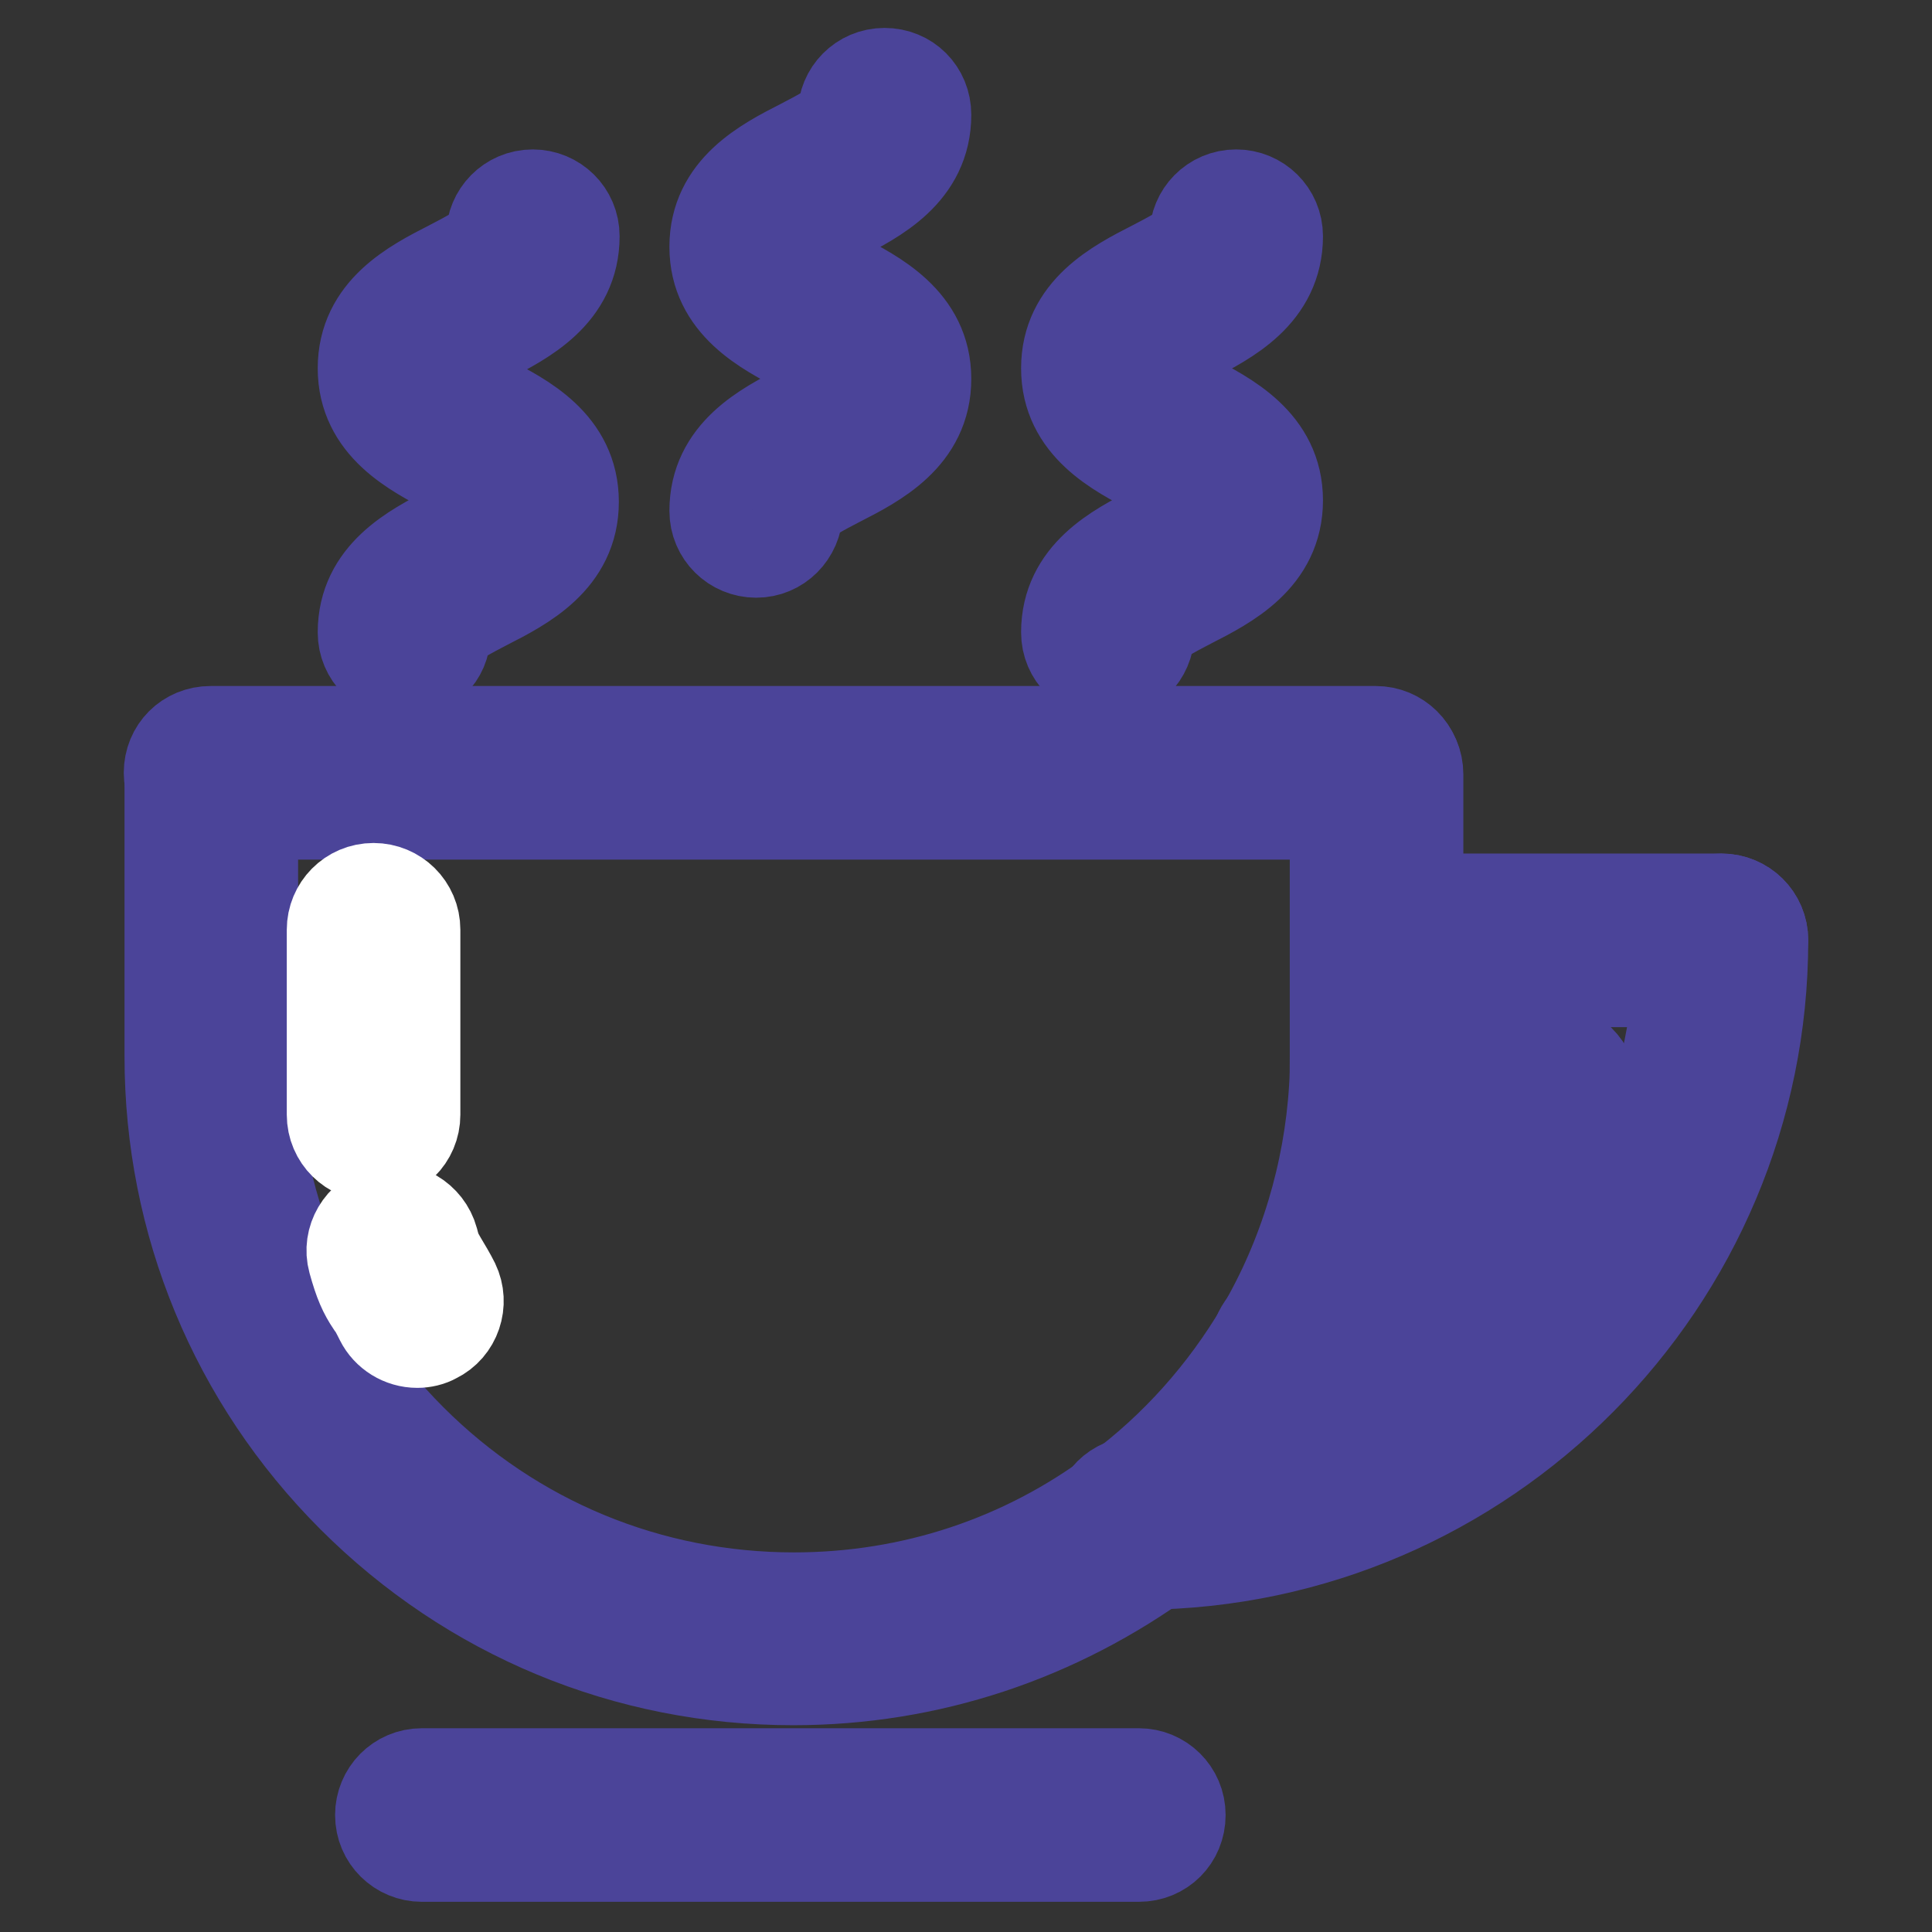
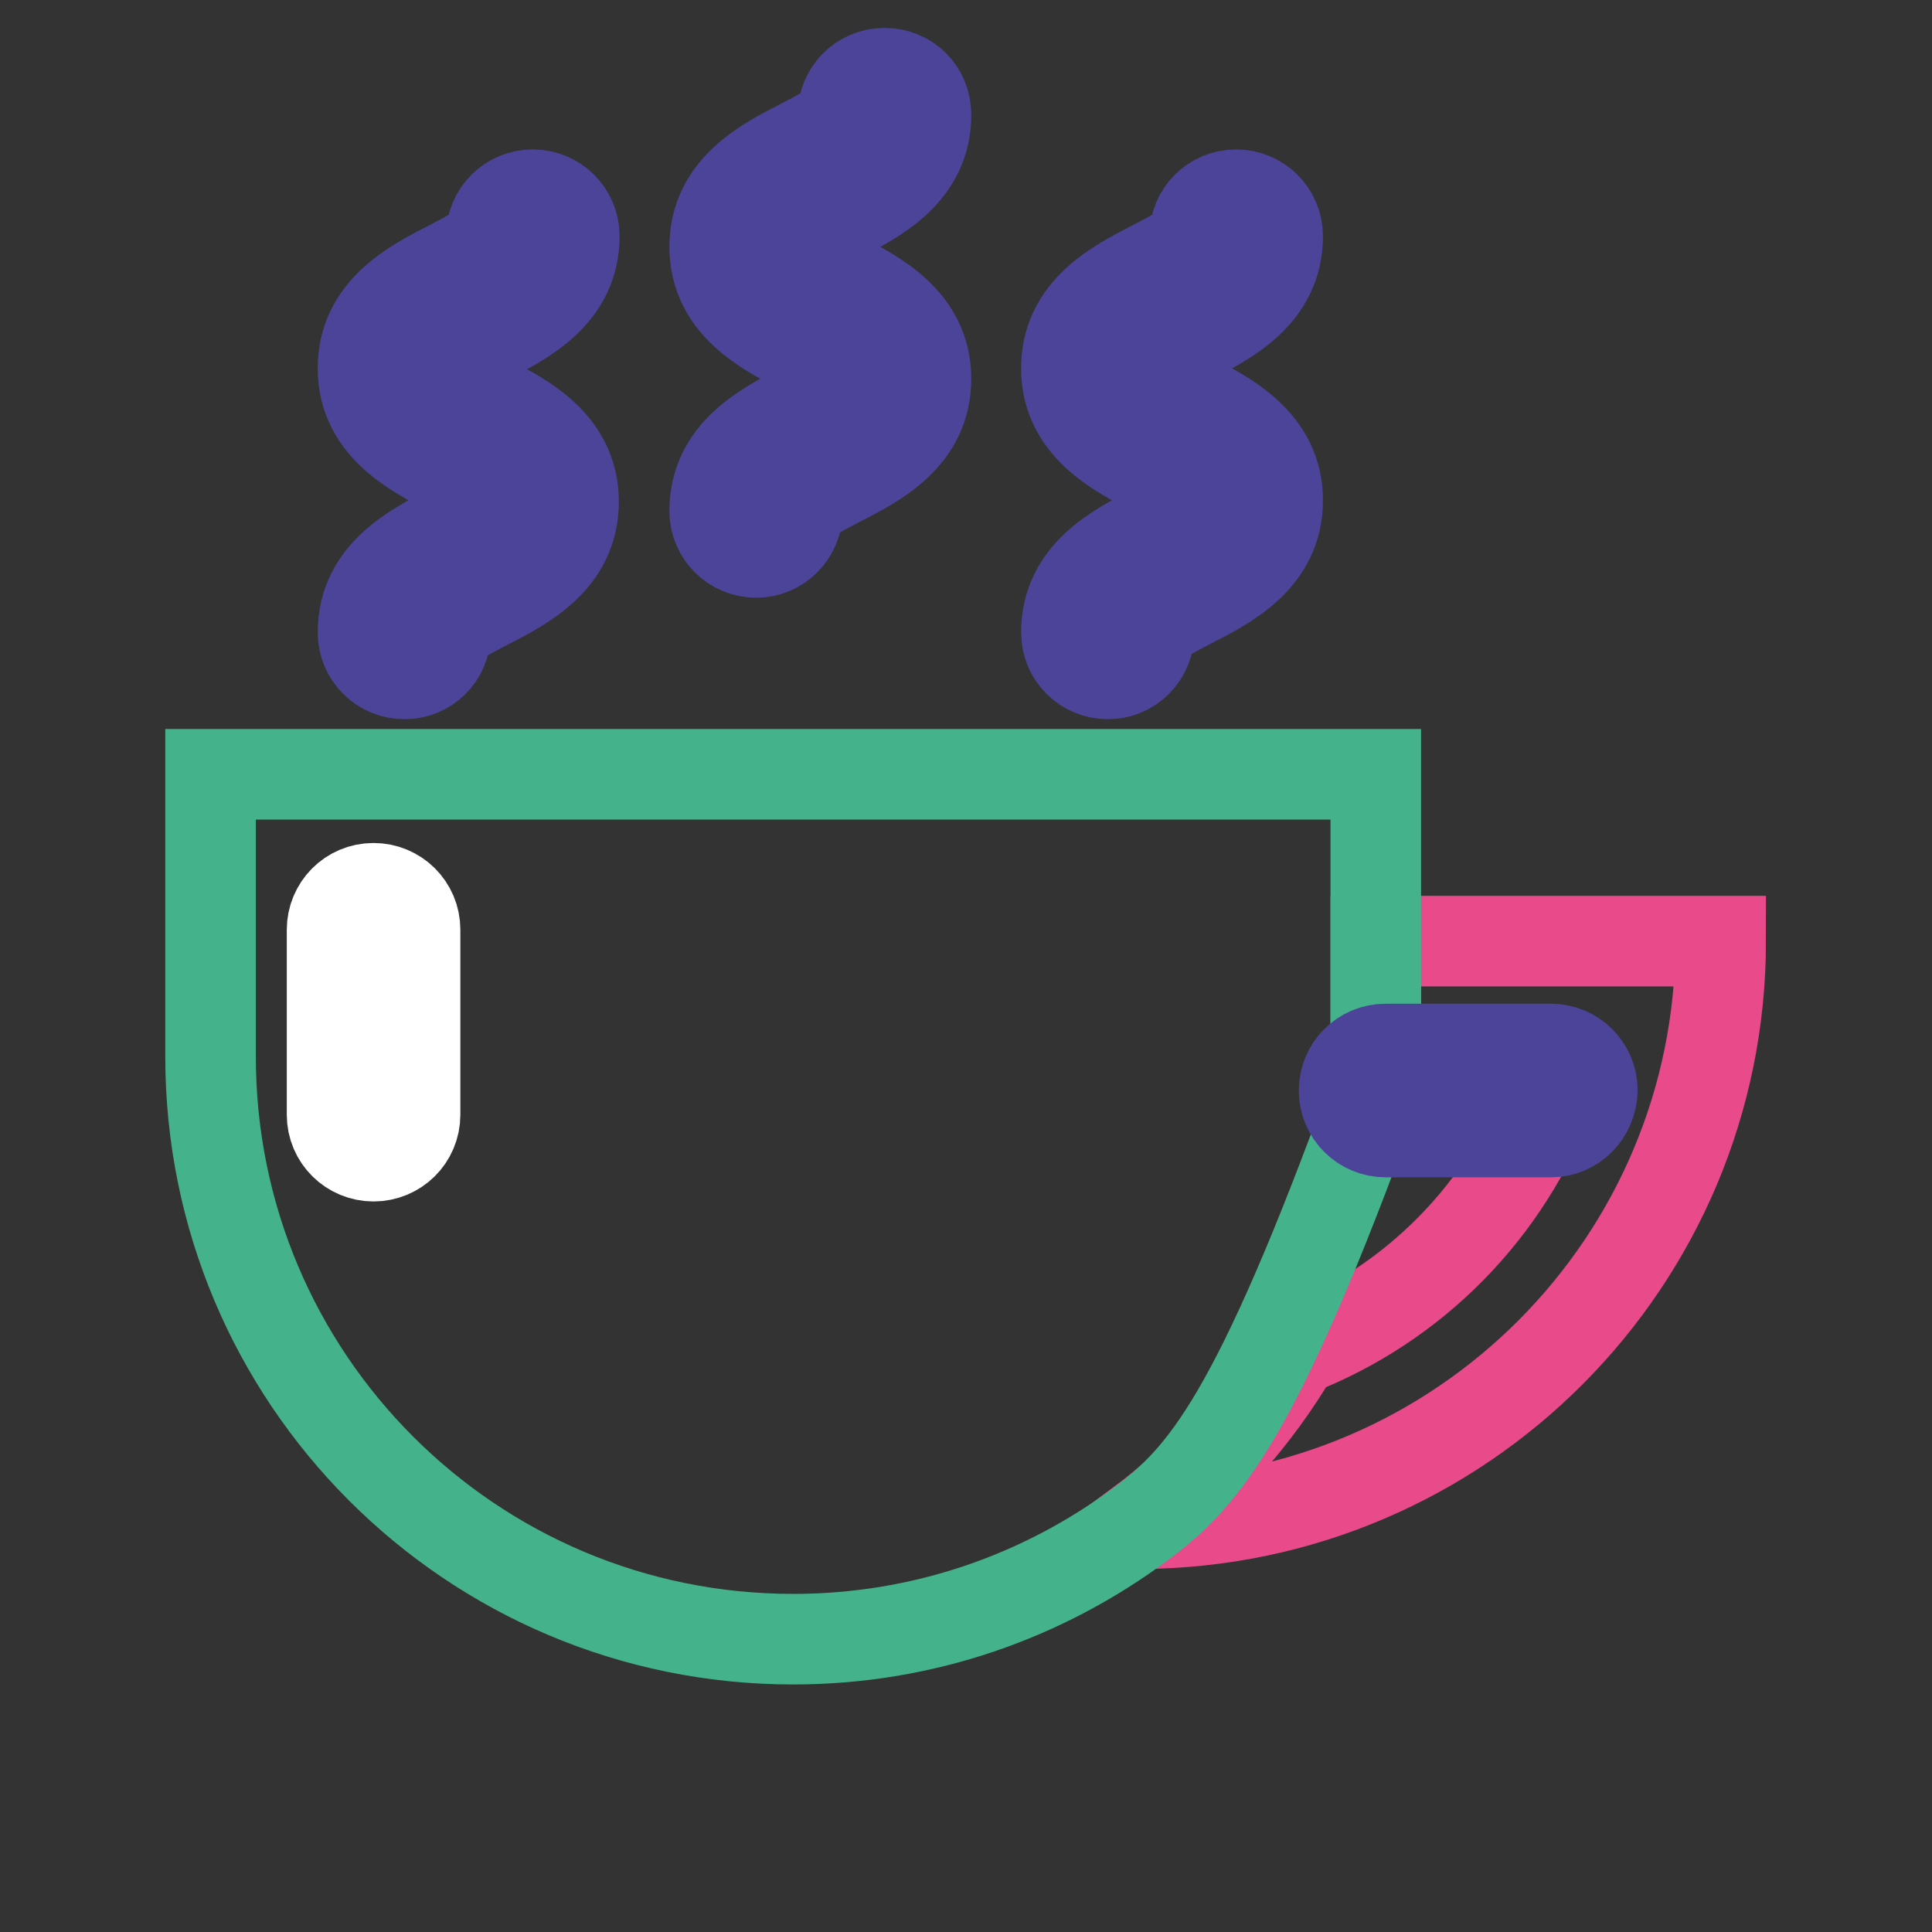
<svg xmlns="http://www.w3.org/2000/svg" version="1.1" x="0px" y="0px" viewBox="0 0 256 256" enable-background="new 0 0 256 256" xml:space="preserve">
  <rect x="0" y="0" width="256" height="256" fill="#333333" stroke="none" />
  <g>
    <path stroke-width="12" fill-opacity="0" stroke="#e84a8a" d="M205.5,144.6h-21.9l-1.4-0.1c0.1-1.5,0.1-3,0.1-4.6v-15.2h45.7c0,42.5-34.4,77-76.9,77.2 c8.3-6.2,15.3-14,20.5-22.9h0C187.4,172.9,199.7,160.3,205.5,144.6L205.5,144.6z" />
-     <path stroke-width="12" fill-opacity="0" stroke="#44b38b" d="M151.2,201.9c-12.9,9.6-28.8,15.3-46.1,15.3c-21.3,0-40.6-8.6-54.6-22.6c-14-14-22.6-33.3-22.6-54.6v-37.4 h154.4v37.4c0,1.5,0,3-0.1,4.6c-0.7,12.5-4.4,24.3-10.4,34.5C166.5,187.9,159.5,195.7,151.2,201.9z" />
-     <path stroke-width="12" fill-opacity="0" stroke="#4b4499" d="M105.1,222.6c-22.1,0-42.8-8.6-58.4-24.2c-15.6-15.6-24.2-36.4-24.2-58.4v-37.4c0-3,2.4-5.5,5.5-5.5 c3,0,5.5,2.4,5.5,5.5v37.4c0,19.2,7.5,37.2,21,50.7c13.6,13.6,31.6,21,50.7,21c15.6,0,30.4-4.9,42.8-14.2 c7.7-5.7,14.2-13,19.1-21.3c5.7-9.7,9-20.8,9.7-32c0.1-1.4,0.1-2.8,0.1-4.2v-37.4c0-3,2.4-5.5,5.5-5.5c3,0,5.5,2.4,5.5,5.5v37.4 c0,1.7,0,3.3-0.1,4.9c-0.8,13-4.6,25.7-11.2,36.9c-5.6,9.6-13,17.9-22,24.5C140.1,216.9,123.1,222.6,105.1,222.6L105.1,222.6z" />
-     <path stroke-width="12" fill-opacity="0" stroke="#4b4499" d="M182.3,107.9H27.9c-3,0-5.5-2.4-5.5-5.5s2.4-5.5,5.5-5.5h154.4c3,0,5.5,2.4,5.5,5.5 S185.3,107.9,182.3,107.9z M150.9,246h-95c-3,0-5.5-2.4-5.5-5.5c0-3,2.4-5.5,5.5-5.5h95c3,0,5.5,2.4,5.5,5.5 C156.4,243.6,154,246,150.9,246z M150.9,207.3c-3,0-5.5-2.4-5.5-5.5s2.4-5.5,5.5-5.5c0,0,0,0-0.1,0c0.1,0,0.3,0,0.4,0 c39.4-0.2,71.4-32.3,71.4-71.7c0-3,2.4-5.5,5.5-5.5c3,0,5.5,2.4,5.5,5.5c0,45.3-36.8,82.4-82.2,82.7 C151.2,207.3,151,207.3,150.9,207.3L150.9,207.3z" />
-     <path stroke-width="12" fill-opacity="0" stroke="#4b4499" d="M228.1,130.1h-43.5c-3,0-5.5-2.4-5.5-5.5s2.4-5.5,5.5-5.5h43.5c3,0,5.5,2.4,5.5,5.5 C233.5,127.7,231.1,130.1,228.1,130.1L228.1,130.1z M171.8,184.4c-3,0-5.5-2.4-5.5-5.5c0-2.3,1.4-4.3,3.5-5.1 c14.2-5.5,25.3-16.8,30.5-31.2c0-0.1,0.1-0.1,0.1-0.2c1.1-2.8,4.3-4.2,7.1-3.1c2.8,1.1,4.2,4.3,3.1,7.1c0,0,0,0,0,0.1 c-6.3,17.2-19.7,30.9-36.8,37.5C173.1,184.3,172.4,184.4,171.8,184.4z" />
+     <path stroke-width="12" fill-opacity="0" stroke="#44b38b" d="M151.2,201.9c-12.9,9.6-28.8,15.3-46.1,15.3c-21.3,0-40.6-8.6-54.6-22.6c-14-14-22.6-33.3-22.6-54.6v-37.4 h154.4v37.4c0,1.5,0,3-0.1,4.6C166.5,187.9,159.5,195.7,151.2,201.9z" />
    <path stroke-width="12" fill-opacity="0" stroke="#4b4499" d="M205.5,150h-21.9c-3,0-5.5-2.4-5.5-5.5c0-3,2.4-5.5,5.5-5.5h21.9c3,0,5.5,2.4,5.5,5.5 C210.9,147.6,208.5,150,205.5,150L205.5,150z M53.6,89.3c-3,0-5.5-2.4-5.5-5.5l0,0c0-7.7,6.6-11.1,11.5-13.6 c2.1-1.1,5.5-2.8,5.5-3.9c0-1-3.5-2.8-5.5-3.9c-4.8-2.5-11.5-5.9-11.5-13.6c0-7.7,6.6-11.1,11.5-13.6c2.1-1.1,5.5-2.8,5.5-3.9 c0-3,2.4-5.5,5.5-5.5c3,0,5.5,2.4,5.5,5.5c0,7.7-6.6,11.1-11.5,13.6C62.5,46.2,59,48,59,49c0,1,3.5,2.8,5.5,3.9 C69.4,55.4,76,58.8,76,66.5c0,7.7-6.6,11.1-11.5,13.6c-2.1,1.1-5.5,2.8-5.5,3.9C59,86.9,56.6,89.3,53.6,89.3L53.6,89.3z  M100.2,73.2c-3,0-5.5-2.4-5.5-5.5l0,0c0-7.7,6.6-11.1,11.5-13.6c2.1-1.1,5.5-2.8,5.5-3.9c0-1-3.5-2.8-5.5-3.9 c-4.8-2.5-11.5-5.9-11.5-13.6c0-7.7,6.6-11.1,11.5-13.6c2.1-1.1,5.5-2.8,5.5-3.9c0-3,2.4-5.5,5.5-5.5s5.5,2.4,5.5,5.5 c0,7.7-6.6,11.1-11.5,13.6c-2.1,1.1-5.5,2.8-5.5,3.9c0,1,3.5,2.8,5.5,3.9c4.8,2.5,11.5,5.9,11.5,13.6c0,7.7-6.6,11.1-11.5,13.6 c-2.1,1.1-5.5,2.8-5.5,3.9C105.6,70.8,103.2,73.2,100.2,73.2L100.2,73.2z M146.8,89.3c-3,0-5.5-2.4-5.5-5.5 c0-7.7,6.6-11.1,11.5-13.6c2.1-1.1,5.5-2.8,5.5-3.9c0-1-3.5-2.8-5.5-3.9c-4.8-2.5-11.5-5.9-11.5-13.6c0-7.7,6.6-11.1,11.5-13.6 c2.1-1.1,5.5-2.8,5.5-3.9c0-3,2.4-5.5,5.5-5.5c3,0,5.5,2.4,5.5,5.5c0,7.7-6.6,11.1-11.5,13.6c-2.1,1.1-5.5,2.8-5.5,3.9 c0,1,3.5,2.8,5.5,3.9c4.8,2.5,11.5,5.9,11.5,13.6c0,7.7-6.6,11.1-11.5,13.6c-2.1,1.1-5.5,2.8-5.5,3.9 C152.2,86.9,149.8,89.3,146.8,89.3L146.8,89.3z" />
    <path stroke-width="12" fill-opacity="0" stroke="#ffffff" d="M49.5,153.2c-3,0-5.5-2.4-5.5-5.5v-24.5c0-3,2.4-5.5,5.5-5.5c3,0,5.5,2.4,5.5,5.5c0,0,0,0,0,0v24.5 C55,150.8,52.5,153.2,49.5,153.2z" />
-     <path stroke-width="12" fill-opacity="0" stroke="#ffffff" d="M55.3,177.9c-2.1,0-4-1.2-4.9-3c-0.5-1-0.8-1.6-1.2-2.1c-1-1.5-1.6-2.8-2.4-5.7c-0.8-2.9,1-5.9,3.9-6.7 c0,0,0,0,0,0c2.9-0.8,5.9,1,6.7,3.9l0,0c0.4,1.6,0.6,1.8,1.1,2.7c0.6,1,1.2,2,1.7,3c1.3,2.7,0.2,6-2.5,7.3 C57,177.7,56.1,177.9,55.3,177.9z" />
  </g>
</svg>